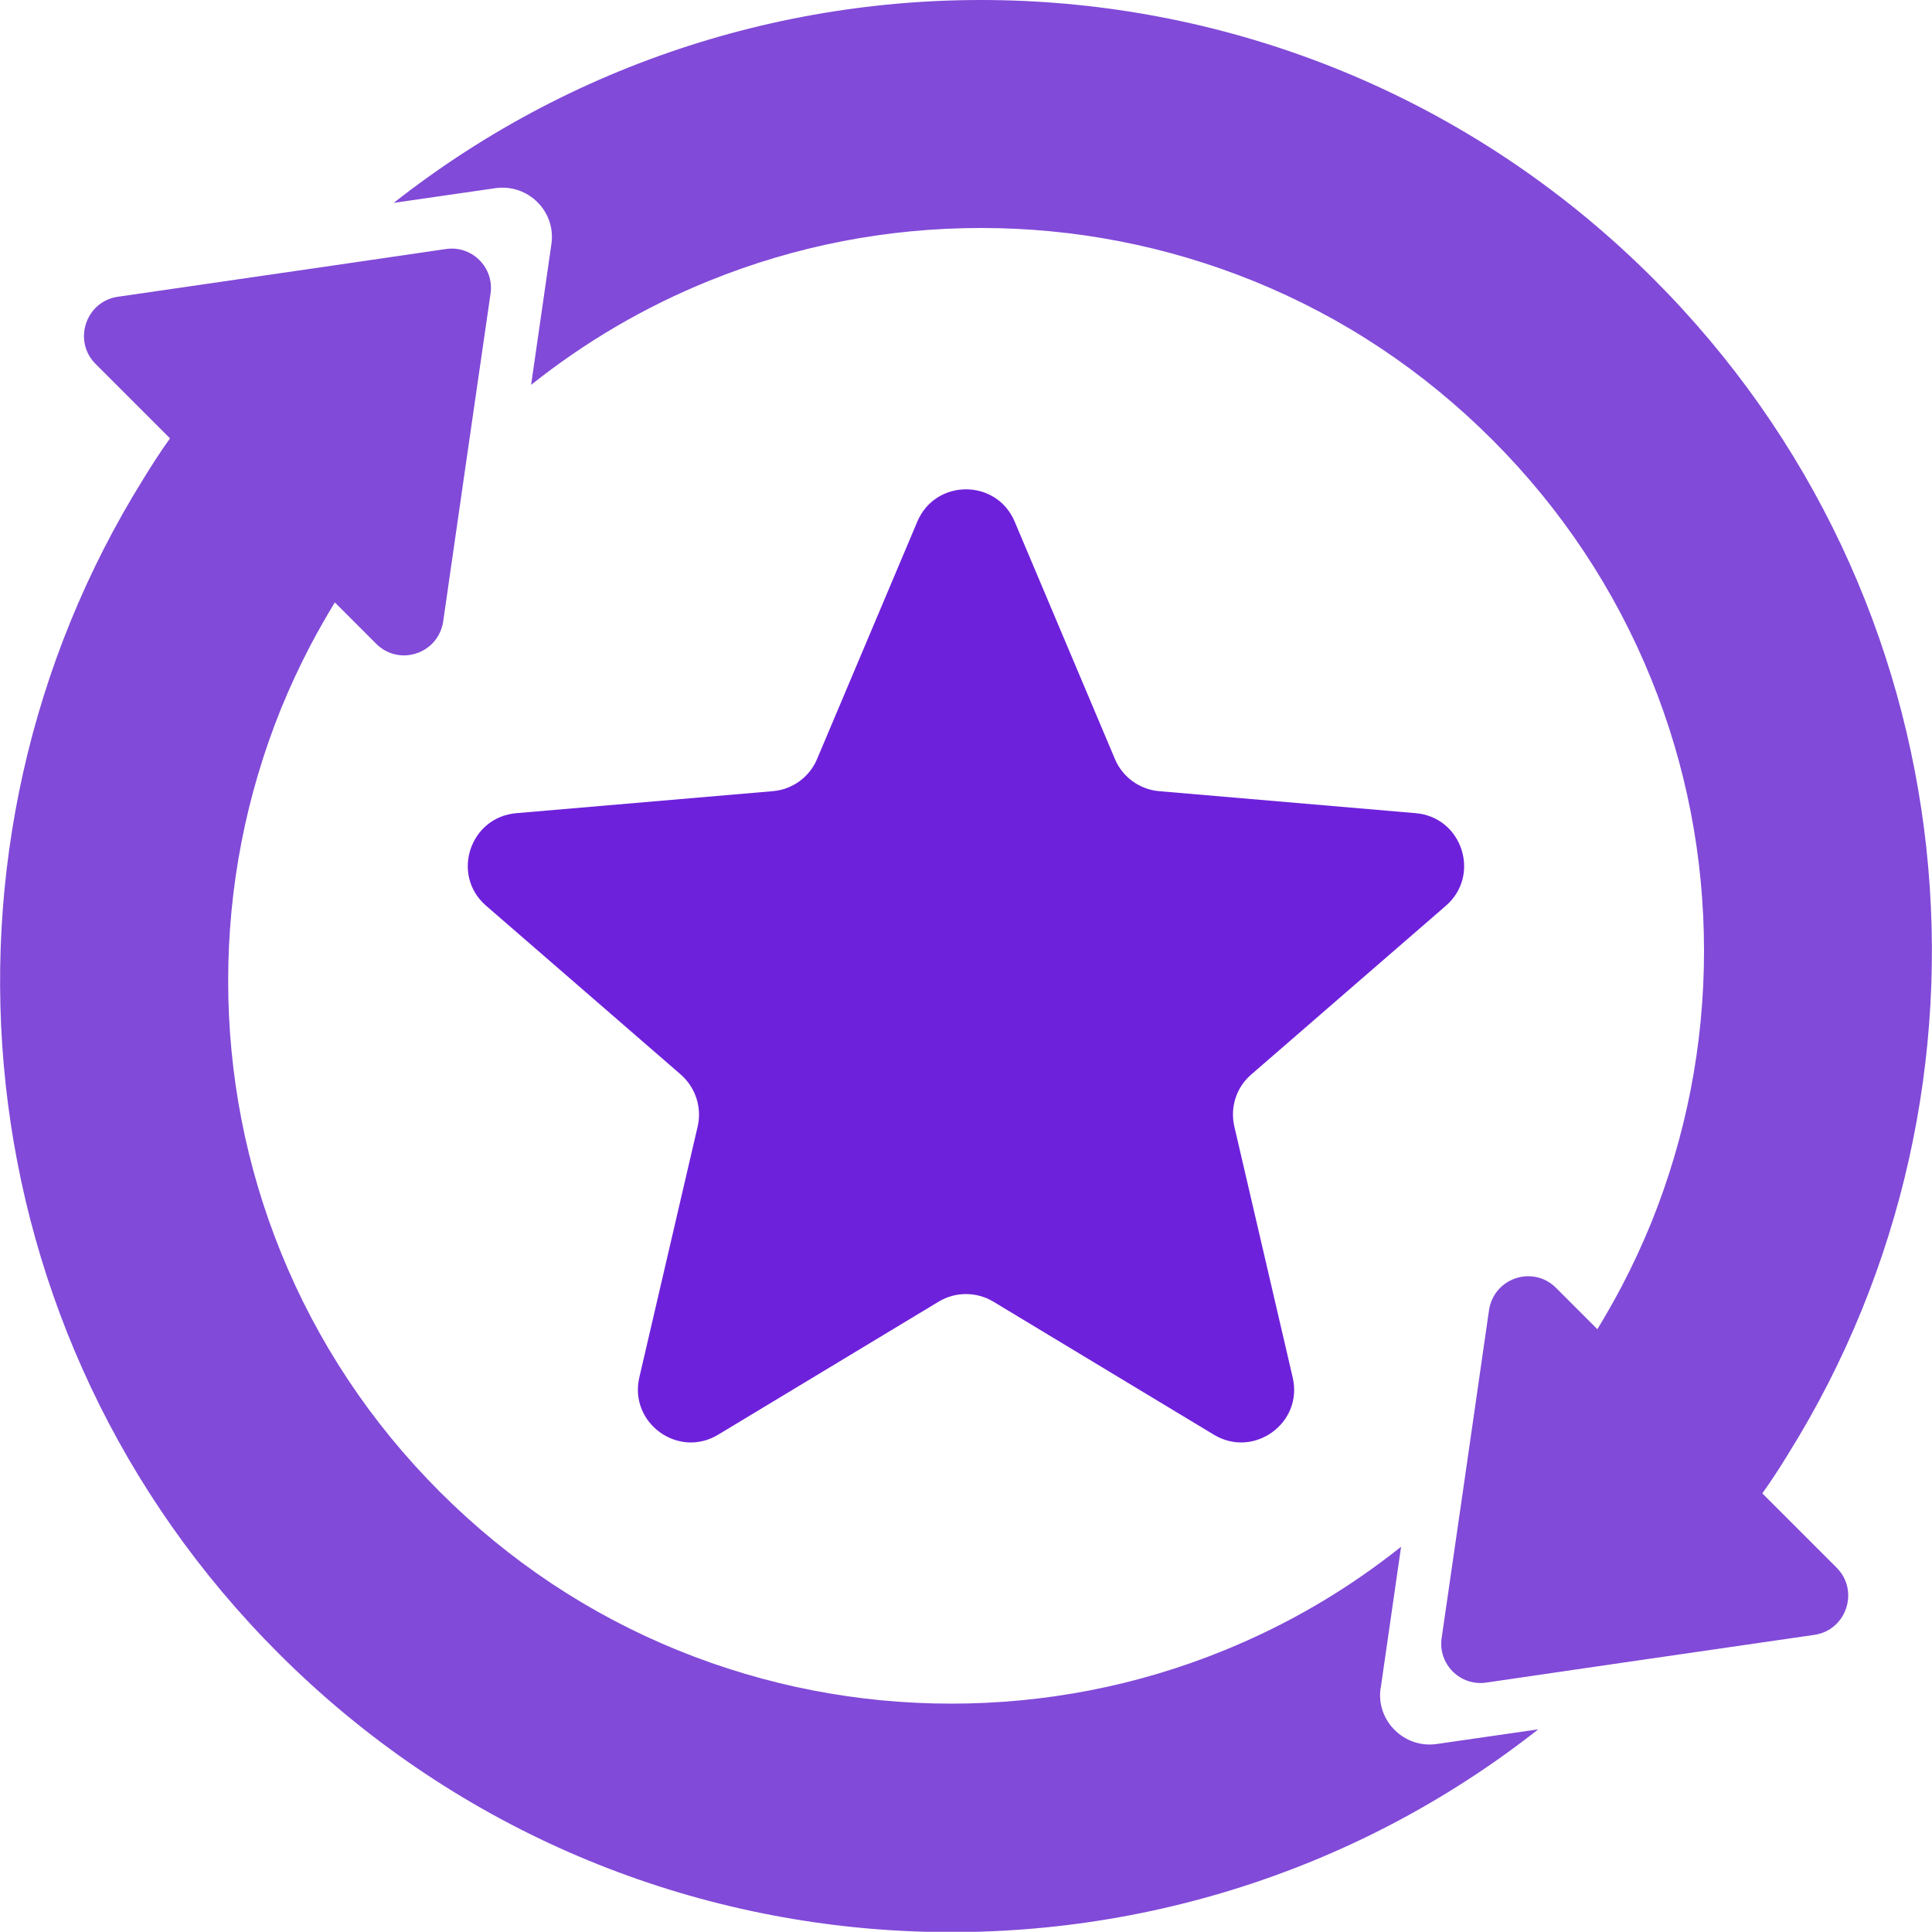
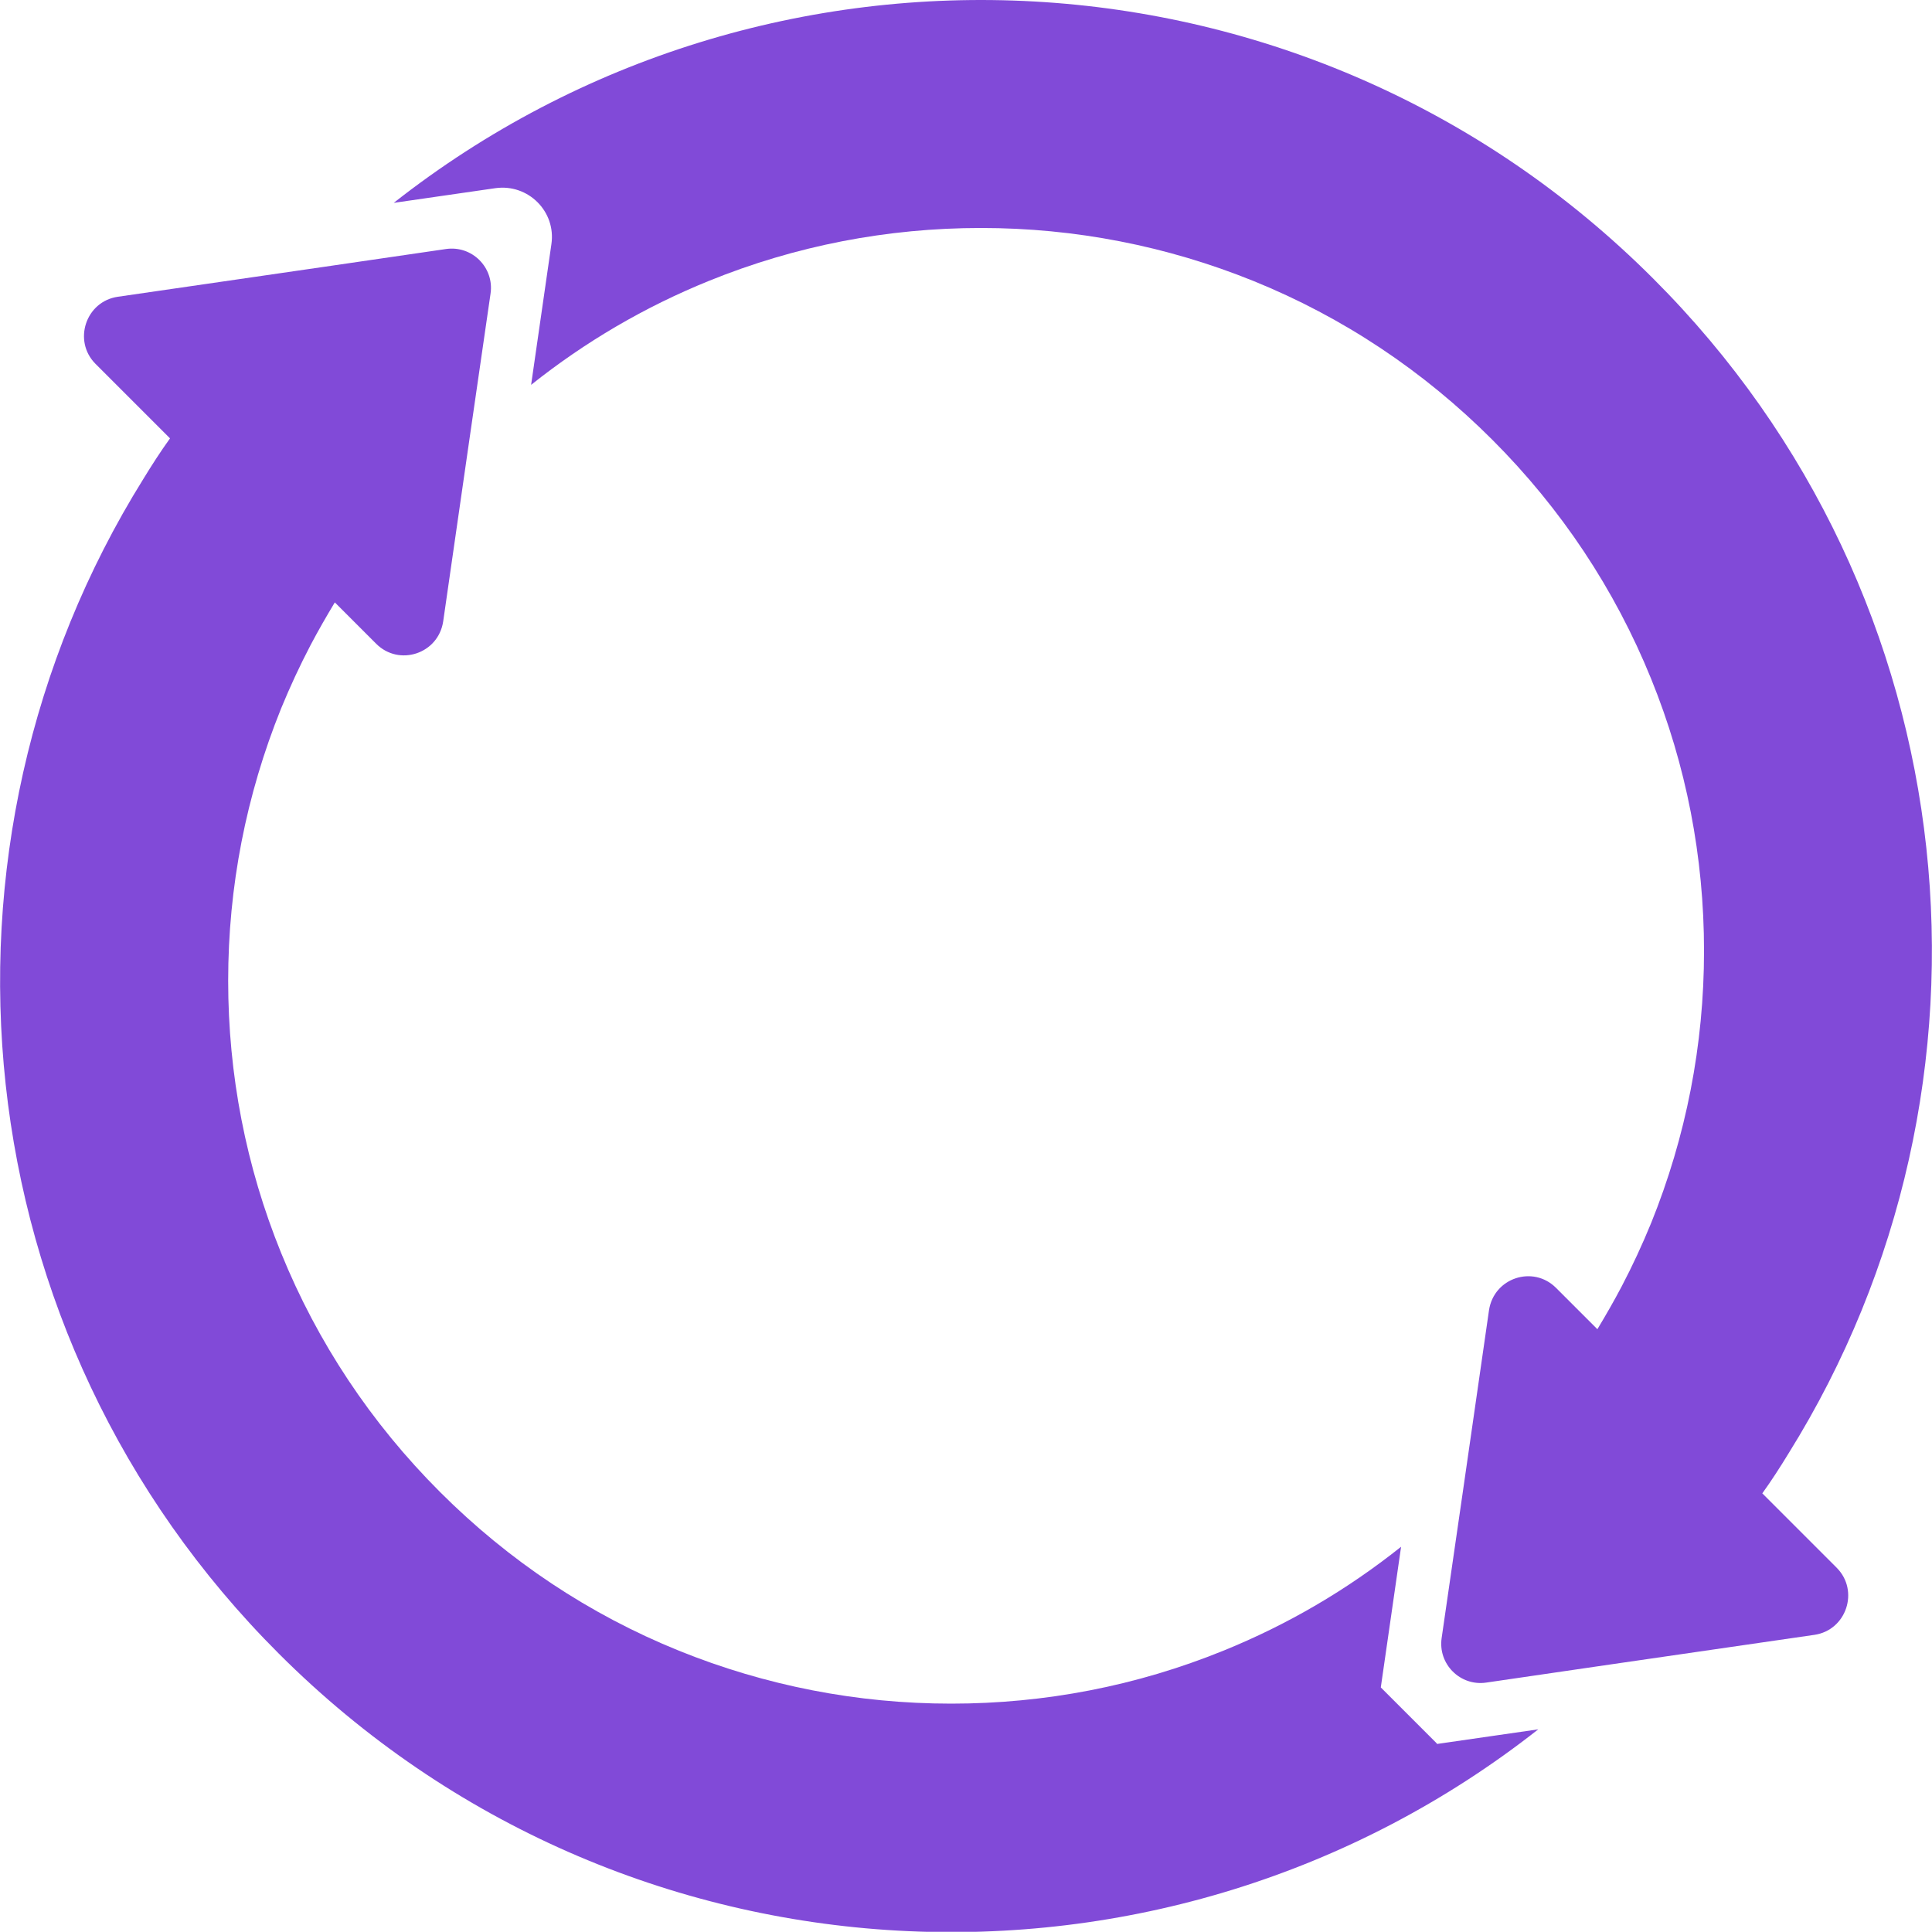
<svg xmlns="http://www.w3.org/2000/svg" id="Warstwa_1" viewBox="0 0 100 99.99">
  <defs>
    <style>.cls-1{fill:#814ad8;}.cls-2{fill:#6e21db;}</style>
  </defs>
-   <path class="cls-1" d="m71.47,87.34l1.05-7.28c-2.8,2.23-5.87,4.03-9.2,5.38-4.48,1.82-9.23,2.74-14.09,2.74s-9.61-.93-14.09-2.74c-4.64-1.88-8.8-4.65-12.37-8.22-3.57-3.57-6.34-7.74-8.22-12.37-1.82-4.48-2.74-9.23-2.74-14.09s.93-9.61,2.74-14.09c.46-1.12.96-2.2,1.52-3.27.4-.76.82-1.49,1.26-2.22l2.14,2.14c1.19,1.19,3.22.52,3.47-1.16l1.34-9.3,1.11-7.66c.2-1.35-.96-2.51-2.31-2.31l-6.37.93-10.61,1.54c-1.66.24-2.34,2.28-1.16,3.47l3.86,3.86c-.49.68-.94,1.38-1.38,2.1-11.84,19-9.5,44.31,7.01,60.8,17.81,17.81,45.87,19.12,65.19,3.92l-5.26.76c-1.69.24-3.15-1.22-2.9-2.9l.02-.02Z" />
+   <path class="cls-1" d="m71.47,87.34l1.05-7.28c-2.8,2.23-5.87,4.03-9.2,5.38-4.48,1.82-9.23,2.74-14.09,2.74s-9.61-.93-14.09-2.74c-4.64-1.88-8.8-4.65-12.37-8.22-3.57-3.57-6.34-7.74-8.22-12.37-1.82-4.48-2.74-9.23-2.74-14.09s.93-9.61,2.74-14.09c.46-1.12.96-2.2,1.52-3.27.4-.76.82-1.49,1.26-2.22l2.14,2.14c1.19,1.19,3.22.52,3.47-1.16l1.34-9.3,1.11-7.66c.2-1.35-.96-2.51-2.31-2.31l-6.37.93-10.61,1.54c-1.66.24-2.34,2.28-1.16,3.47l3.86,3.86c-.49.68-.94,1.38-1.38,2.1-11.84,19-9.5,44.31,7.01,60.8,17.81,17.81,45.87,19.12,65.19,3.92l-5.26.76l.02-.02Z" />
  <path class="cls-1" d="m91.2,77.32c.49-.68.94-1.38,1.38-2.1,11.84-19,9.5-44.31-7.01-60.8C67.76-3.4,39.7-4.7,20.38,10.5l5.26-.76c1.69-.24,3.15,1.2,2.9,2.9l-1.05,7.28c2.8-2.23,5.87-4.03,9.2-5.38,4.48-1.82,9.23-2.74,14.09-2.74s9.61.93,14.09,2.74c4.64,1.88,8.8,4.65,12.37,8.22s6.34,7.74,8.22,12.37c1.82,4.48,2.74,9.23,2.74,14.09s-.93,9.61-2.74,14.09c-.46,1.12-.96,2.2-1.52,3.27-.4.76-.82,1.49-1.26,2.22l-2.14-2.14c-1.19-1.19-3.22-.52-3.47,1.16l-1.34,9.3-1.11,7.66c-.2,1.35.96,2.51,2.31,2.31l6.37-.93,10.61-1.54c1.66-.24,2.34-2.28,1.16-3.47l-3.86-3.86-.02.02Z" />
-   <path class="cls-2" d="m52.52,27l5.19,12.29c.39.93,1.27,1.57,2.28,1.66l13.29,1.14c2.41.21,3.38,3.21,1.56,4.79l-10.08,8.74c-.77.66-1.1,1.7-.87,2.69l3.02,12.99c.55,2.35-2.01,4.21-4.08,2.96l-11.42-6.89c-.87-.52-1.96-.52-2.82,0l-11.42,6.89c-2.07,1.25-4.62-.61-4.08-2.96l3.02-12.99c.23-.99-.11-2.02-.87-2.69l-10.08-8.74c-1.83-1.58-.85-4.58,1.56-4.79l13.29-1.14c1.01-.09,1.89-.73,2.28-1.66l5.19-12.29c.94-2.23,4.1-2.23,5.04,0Z" />
</svg>